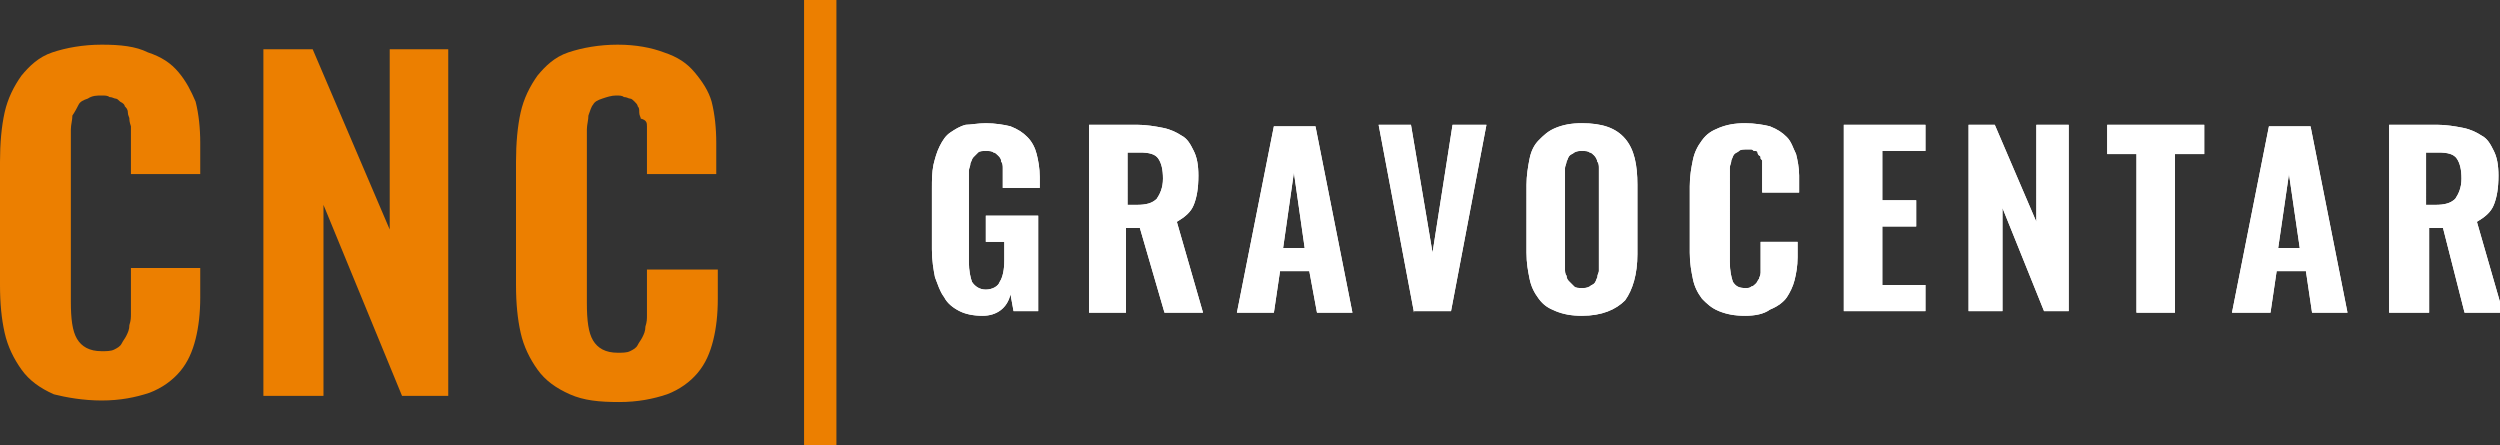
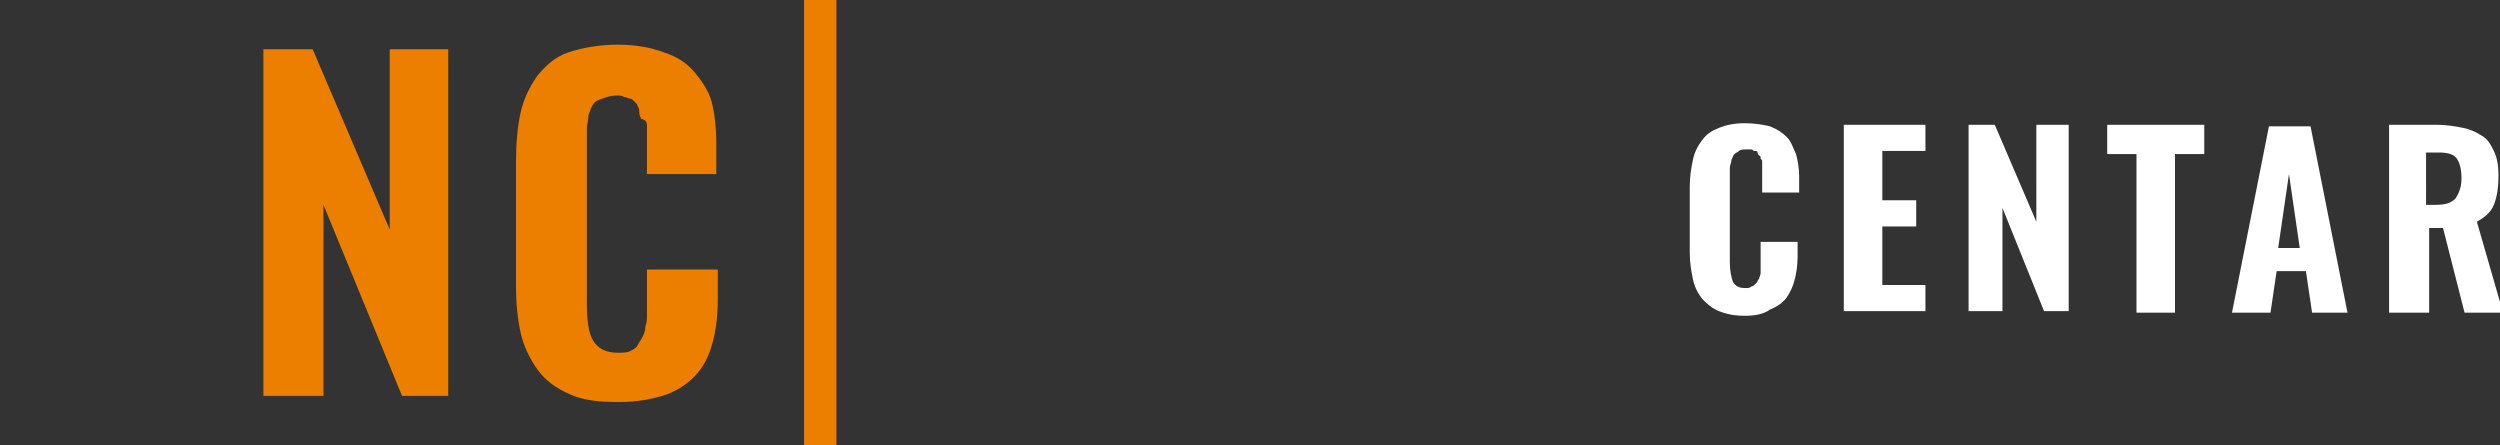
<svg xmlns="http://www.w3.org/2000/svg" version="1.1" id="Layer_1" x="0px" y="0px" viewBox="0 0 162.3 28.9" style="enable-background:new 0 0 162.3 28.9;" xml:space="preserve">
  <rect x="0" y="0" width="162.3" height="28.9" fill="#333333" stroke="none" />
  <style type="text/css">
	.st0{fill:#FFFFFF;}
	.st1{fill:#EC7F00;}
</style>
  <g>
-     <path class="st0" d="M63.8,20.5c-0.6,0-1.1-0.1-1.5-0.3c-0.4-0.2-0.8-0.5-1-0.9c-0.3-0.4-0.4-0.8-0.6-1.3c-0.1-0.5-0.2-1.1-0.2-1.8   v-4c0-0.5,0-1,0.1-1.5c0.1-0.4,0.2-0.8,0.4-1.2c0.2-0.4,0.4-0.7,0.7-0.9c0.3-0.2,0.6-0.4,1-0.5C63,8.1,63.5,8,64,8   c0.6,0,1.2,0.1,1.6,0.2c0.5,0.2,0.8,0.4,1.1,0.7c0.3,0.3,0.5,0.7,0.6,1.1c0.1,0.4,0.2,0.9,0.2,1.5v0.7h-2.4v-0.8c0-0.2,0-0.4,0-0.5   c0-0.1,0-0.3-0.1-0.4c0-0.2-0.1-0.3-0.2-0.4c-0.1-0.1-0.2-0.2-0.3-0.2c-0.1-0.1-0.3-0.1-0.5-0.1c-0.2,0-0.4,0-0.5,0.1   c-0.1,0.1-0.2,0.2-0.3,0.3c-0.1,0.1-0.1,0.2-0.2,0.4c0,0.2-0.1,0.3-0.1,0.5c0,0.1,0,0.3,0,0.6v5.3c0,0.6,0.1,1,0.2,1.3   c0.2,0.3,0.5,0.5,0.9,0.5c0.4,0,0.8-0.2,0.9-0.5c0.2-0.3,0.3-0.8,0.3-1.4v-1.2h-1.2V14h3.4v6.2h-1.6l-0.2-1.1   C65.4,20,64.7,20.5,63.8,20.5z M73.2,13.3h0.6c0.6,0,1-0.1,1.3-0.4c0.2-0.3,0.4-0.7,0.4-1.3c0-0.6-0.1-1-0.3-1.3   c-0.2-0.3-0.6-0.4-1.2-0.4h-0.8V13.3z M70.7,20.3V8.1h3.1c0.6,0,1.2,0.1,1.7,0.2c0.5,0.1,0.9,0.3,1.2,0.5c0.4,0.2,0.6,0.6,0.8,1   c0.2,0.4,0.3,0.9,0.3,1.6c0,0.8-0.1,1.4-0.3,1.9c-0.2,0.5-0.6,0.8-1.1,1.1l1.7,5.9h-2.5L74,14.8h-0.9v5.5H70.7z M83.3,16.1h1.4   L84,11.2L83.3,16.1z M80.3,20.3l2.4-12.1h2.7l2.4,12.1h-2.3L85,17.6h-1.9l-0.4,2.7H80.3z M91.8,20.3L89.5,8.1h2.1l1.4,8.3l1.3-8.3   h2.2l-2.3,12.1H91.8z M102.7,20.5c-0.7,0-1.2-0.1-1.7-0.3c-0.5-0.2-0.8-0.4-1.1-0.8c-0.3-0.4-0.5-0.8-0.6-1.3   c-0.1-0.5-0.2-1-0.2-1.7V12c0-0.6,0.1-1.2,0.2-1.7c0.1-0.5,0.3-0.9,0.6-1.2c0.3-0.3,0.6-0.6,1.1-0.8c0.5-0.2,1-0.3,1.7-0.3   c1.3,0,2.2,0.3,2.8,1c0.6,0.7,0.8,1.7,0.8,3v4.5c0,1.3-0.3,2.3-0.8,3C104.9,20.1,104,20.5,102.7,20.5z M102.2,18.6   c0.1,0.1,0.3,0.1,0.5,0.1c0.2,0,0.3,0,0.5-0.1c0.1-0.1,0.2-0.1,0.3-0.2c0.1-0.1,0.1-0.2,0.2-0.4c0-0.2,0.1-0.3,0.1-0.4   c0-0.1,0-0.3,0-0.5v-5.7c0-0.2,0-0.4,0-0.5c0-0.1,0-0.3-0.1-0.4c0-0.1-0.1-0.3-0.2-0.4c-0.1-0.1-0.2-0.2-0.3-0.2   c-0.1-0.1-0.3-0.1-0.5-0.1c-0.2,0-0.3,0-0.5,0.1c-0.1,0.1-0.2,0.1-0.3,0.2c-0.1,0.1-0.1,0.2-0.2,0.4c0,0.1-0.1,0.3-0.1,0.4   c0,0.1,0,0.3,0,0.5V17c0,0.2,0,0.4,0,0.5c0,0.1,0,0.3,0.1,0.4c0,0.2,0.1,0.3,0.2,0.4C102,18.4,102.1,18.5,102.2,18.6z" />
-     <path class="st0" d="M63.8,20.5c-0.6,0-1.1-0.1-1.5-0.3c-0.4-0.2-0.8-0.5-1-0.9c-0.3-0.4-0.4-0.8-0.6-1.3c-0.1-0.5-0.2-1.1-0.2-1.8   v-4c0-0.5,0-1,0.1-1.5c0.1-0.4,0.2-0.8,0.4-1.2c0.2-0.4,0.4-0.7,0.7-0.9c0.3-0.2,0.6-0.4,1-0.5C63,8.1,63.5,8,64,8   c0.6,0,1.2,0.1,1.6,0.2c0.5,0.2,0.8,0.4,1.1,0.7c0.3,0.3,0.5,0.7,0.6,1.1c0.1,0.4,0.2,0.9,0.2,1.5v0.7h-2.4v-0.8c0-0.2,0-0.4,0-0.5   c0-0.1,0-0.3-0.1-0.4c0-0.2-0.1-0.3-0.2-0.4c-0.1-0.1-0.2-0.2-0.3-0.2c-0.1-0.1-0.3-0.1-0.5-0.1c-0.2,0-0.4,0-0.5,0.1   c-0.1,0.1-0.2,0.2-0.3,0.3c-0.1,0.1-0.1,0.2-0.2,0.4c0,0.2-0.1,0.3-0.1,0.5c0,0.1,0,0.3,0,0.6v5.3c0,0.6,0.1,1,0.2,1.3   c0.2,0.3,0.5,0.5,0.9,0.5c0.4,0,0.8-0.2,0.9-0.5c0.2-0.3,0.3-0.8,0.3-1.4v-1.2h-1.2V14h3.4v6.2h-1.6l-0.2-1.1   C65.4,20,64.7,20.5,63.8,20.5z M73.2,13.3h0.6c0.6,0,1-0.1,1.3-0.4c0.2-0.3,0.4-0.7,0.4-1.3c0-0.6-0.1-1-0.3-1.3   c-0.2-0.3-0.6-0.4-1.2-0.4h-0.8V13.3z M70.7,20.3V8.1h3.1c0.6,0,1.2,0.1,1.7,0.2c0.5,0.1,0.9,0.3,1.2,0.5c0.4,0.2,0.6,0.6,0.8,1   c0.2,0.4,0.3,0.9,0.3,1.6c0,0.8-0.1,1.4-0.3,1.9c-0.2,0.5-0.6,0.8-1.1,1.1l1.7,5.9h-2.5L74,14.8h-0.9v5.5H70.7z M83.3,16.1h1.4   L84,11.2L83.3,16.1z M80.3,20.3l2.4-12.1h2.7l2.4,12.1h-2.3L85,17.6h-1.9l-0.4,2.7H80.3z M91.8,20.3L89.5,8.1h2.1l1.4,8.3l1.3-8.3   h2.2l-2.3,12.1H91.8z M102.7,20.5c-0.7,0-1.2-0.1-1.7-0.3c-0.5-0.2-0.8-0.4-1.1-0.8c-0.3-0.4-0.5-0.8-0.6-1.3   c-0.1-0.5-0.2-1-0.2-1.7V12c0-0.6,0.1-1.2,0.2-1.7c0.1-0.5,0.3-0.9,0.6-1.2c0.3-0.3,0.6-0.6,1.1-0.8c0.5-0.2,1-0.3,1.7-0.3   c1.3,0,2.2,0.3,2.8,1c0.6,0.7,0.8,1.7,0.8,3v4.5c0,1.3-0.3,2.3-0.8,3C104.9,20.1,104,20.5,102.7,20.5z M102.2,18.6   c0.1,0.1,0.3,0.1,0.5,0.1c0.2,0,0.3,0,0.5-0.1c0.1-0.1,0.2-0.1,0.3-0.2c0.1-0.1,0.1-0.2,0.2-0.4c0-0.2,0.1-0.3,0.1-0.4   c0-0.1,0-0.3,0-0.5v-5.7c0-0.2,0-0.4,0-0.5c0-0.1,0-0.3-0.1-0.4c0-0.1-0.1-0.3-0.2-0.4c-0.1-0.1-0.2-0.2-0.3-0.2   c-0.1-0.1-0.3-0.1-0.5-0.1c-0.2,0-0.3,0-0.5,0.1c-0.1,0.1-0.2,0.1-0.3,0.2c-0.1,0.1-0.1,0.2-0.2,0.4c0,0.1-0.1,0.3-0.1,0.4   c0,0.1,0,0.3,0,0.5V17c0,0.2,0,0.4,0,0.5c0,0.1,0,0.3,0.1,0.4c0,0.2,0.1,0.3,0.2,0.4C102,18.4,102.1,18.5,102.2,18.6z" />
-     <path class="st0" d="M113.3,20.5c-0.7,0-1.2-0.1-1.7-0.3c-0.5-0.2-0.8-0.5-1.1-0.8c-0.3-0.4-0.5-0.8-0.6-1.3   c-0.1-0.5-0.2-1-0.2-1.7v-4.3c0-0.7,0.1-1.2,0.2-1.7s0.3-0.9,0.6-1.3c0.3-0.4,0.6-0.6,1.1-0.8c0.5-0.2,1-0.3,1.7-0.3   c0.6,0,1.2,0.1,1.6,0.2c0.5,0.2,0.8,0.4,1.1,0.7c0.3,0.3,0.4,0.7,0.6,1.1c0.1,0.4,0.2,0.9,0.2,1.4v1.1h-2.4v-1.1c0-0.1,0-0.2,0-0.3   c0-0.1,0-0.1,0-0.3c0-0.1,0-0.2,0-0.3c0-0.1,0-0.1-0.1-0.2c0-0.1,0-0.2-0.1-0.2c0,0-0.1-0.1-0.1-0.2c0-0.1-0.1-0.1-0.2-0.1   c-0.1,0-0.1-0.1-0.2-0.1c-0.1,0-0.2,0-0.3,0c-0.2,0-0.4,0-0.5,0.1c-0.1,0.1-0.2,0.1-0.3,0.2c-0.1,0.1-0.1,0.2-0.2,0.4   c0,0.2-0.1,0.3-0.1,0.5c0,0.1,0,0.3,0,0.5V17c0,0.6,0.1,1,0.2,1.3c0.2,0.3,0.4,0.4,0.8,0.4c0.2,0,0.3,0,0.4-0.1   c0.1,0,0.2-0.1,0.3-0.2c0.1-0.1,0.1-0.2,0.2-0.3c0-0.1,0.1-0.2,0.1-0.4c0-0.2,0-0.3,0-0.4c0-0.1,0-0.3,0-0.4v-1.2h2.4v1   c0,0.6-0.1,1.1-0.2,1.5c-0.1,0.4-0.3,0.8-0.5,1.1c-0.2,0.3-0.6,0.6-1.1,0.8C114.5,20.4,113.9,20.5,113.3,20.5z M119.7,20.3V8.1h5.3   v1.7h-2.8v3.2h2.2v1.7h-2.2v3.8h2.8v1.7H119.7z M127.8,20.3V8.1h1.7l2.7,6.3V8.1h2.1v12.1h-1.6l-2.7-6.7v6.7H127.8z M138.7,20.3V10   h-1.9V8.1h6.3V10h-1.9v10.3H138.7z M147.9,16.1h1.4l-0.7-4.8L147.9,16.1z M144.9,20.3l2.4-12.1h2.7l2.4,12.1h-2.3l-0.4-2.7h-1.9   l-0.4,2.7H144.9z M157.5,13.3h0.6c0.6,0,1-0.1,1.3-0.4c0.2-0.3,0.4-0.7,0.4-1.3c0-0.6-0.1-1-0.3-1.3c-0.2-0.3-0.6-0.4-1.2-0.4h-0.8   V13.3z M155.1,20.3V8.1h3.1c0.6,0,1.2,0.1,1.7,0.2c0.5,0.1,0.9,0.3,1.2,0.5c0.4,0.2,0.6,0.6,0.8,1c0.2,0.4,0.3,0.9,0.3,1.6   c0,0.8-0.1,1.4-0.3,1.9c-0.2,0.5-0.6,0.8-1.1,1.1l1.7,5.9h-2.5l-1.4-5.5h-0.9v5.5H155.1z" />
    <path class="st0" d="M113.3,20.5c-0.7,0-1.2-0.1-1.7-0.3c-0.5-0.2-0.8-0.5-1.1-0.8c-0.3-0.4-0.5-0.8-0.6-1.3   c-0.1-0.5-0.2-1-0.2-1.7v-4.3c0-0.7,0.1-1.2,0.2-1.7s0.3-0.9,0.6-1.3c0.3-0.4,0.6-0.6,1.1-0.8c0.5-0.2,1-0.3,1.7-0.3   c0.6,0,1.2,0.1,1.6,0.2c0.5,0.2,0.8,0.4,1.1,0.7c0.3,0.3,0.4,0.7,0.6,1.1c0.1,0.4,0.2,0.9,0.2,1.4v1.1h-2.4v-1.1c0-0.1,0-0.2,0-0.3   c0-0.1,0-0.1,0-0.3c0-0.1,0-0.2,0-0.3c0-0.1,0-0.1-0.1-0.2c0-0.1,0-0.2-0.1-0.2c0,0-0.1-0.1-0.1-0.2c0-0.1-0.1-0.1-0.2-0.1   c-0.1,0-0.1-0.1-0.2-0.1c-0.1,0-0.2,0-0.3,0c-0.2,0-0.4,0-0.5,0.1c-0.1,0.1-0.2,0.1-0.3,0.2c-0.1,0.1-0.1,0.2-0.2,0.4   c0,0.2-0.1,0.3-0.1,0.5c0,0.1,0,0.3,0,0.5V17c0,0.6,0.1,1,0.2,1.3c0.2,0.3,0.4,0.4,0.8,0.4c0.2,0,0.3,0,0.4-0.1   c0.1,0,0.2-0.1,0.3-0.2c0.1-0.1,0.1-0.2,0.2-0.3c0-0.1,0.1-0.2,0.1-0.4c0-0.2,0-0.3,0-0.4c0-0.1,0-0.3,0-0.4v-1.2h2.4v1   c0,0.6-0.1,1.1-0.2,1.5c-0.1,0.4-0.3,0.8-0.5,1.1c-0.2,0.3-0.6,0.6-1.1,0.8C114.5,20.4,113.9,20.5,113.3,20.5z M119.7,20.3V8.1h5.3   v1.7h-2.8v3.2h2.2v1.7h-2.2v3.8h2.8v1.7H119.7z M127.8,20.3V8.1h1.7l2.7,6.3V8.1h2.1v12.1h-1.6l-2.7-6.7v6.7H127.8z M138.7,20.3V10   h-1.9V8.1h6.3V10h-1.9v10.3H138.7z M147.9,16.1h1.4l-0.7-4.8L147.9,16.1z M144.9,20.3l2.4-12.1h2.7l2.4,12.1h-2.3l-0.4-2.7h-1.9   l-0.4,2.7H144.9z M157.5,13.3h0.6c0.6,0,1-0.1,1.3-0.4c0.2-0.3,0.4-0.7,0.4-1.3c0-0.6-0.1-1-0.3-1.3c-0.2-0.3-0.6-0.4-1.2-0.4h-0.8   V13.3z M155.1,20.3V8.1h3.1c0.6,0,1.2,0.1,1.7,0.2c0.5,0.1,0.9,0.3,1.2,0.5c0.4,0.2,0.6,0.6,0.8,1c0.2,0.4,0.3,0.9,0.3,1.6   c0,0.8-0.1,1.4-0.3,1.9c-0.2,0.5-0.6,0.8-1.1,1.1l1.7,5.9h-2.5l-1.4-5.5h-0.9v5.5H155.1z" />
    <g>
-       <path class="st1" d="M11.6,4.7c-0.5-0.6-1.1-1-2-1.3C8.8,3,7.8,2.9,6.6,2.9c-1.2,0-2.3,0.2-3.2,0.5c-0.9,0.3-1.5,0.9-2,1.5    C0.9,5.6,0.5,6.4,0.3,7.3C0.1,8.2,0,9.3,0,10.5v8c0,1.2,0.1,2.2,0.3,3.1c0.2,0.9,0.6,1.7,1.1,2.4c0.5,0.7,1.2,1.2,2.1,1.6    C4.3,25.8,5.4,26,6.6,26c1.2,0,2.2-0.2,3.1-0.5c0.8-0.3,1.5-0.8,2-1.4c0.5-0.6,0.8-1.3,1-2.1c0.2-0.8,0.3-1.7,0.3-2.7v-1.9H8.5    v2.2c0,0.4,0,0.6,0,0.8c0,0.2,0,0.4-0.1,0.7c0,0.3-0.1,0.5-0.2,0.7c-0.1,0.2-0.2,0.3-0.3,0.5c-0.1,0.2-0.3,0.3-0.5,0.4    c-0.2,0.1-0.5,0.1-0.8,0.1c-0.8,0-1.3-0.3-1.6-0.8c-0.3-0.5-0.4-1.3-0.4-2.4V9.4c0-0.4,0-0.7,0-1c0-0.3,0.1-0.6,0.1-0.9    C4.9,7.2,5,7,5.1,6.8c0.1-0.2,0.3-0.3,0.6-0.4C6,6.2,6.3,6.2,6.6,6.2c0.2,0,0.4,0,0.5,0.1c0.2,0,0.3,0.1,0.4,0.1    c0.1,0,0.2,0.1,0.3,0.2C8,6.7,8.1,6.8,8.1,6.9C8.2,7,8.3,7.1,8.3,7.3c0,0.2,0.1,0.3,0.1,0.4c0,0.1,0,0.2,0.1,0.5    c0,0.2,0,0.4,0,0.5c0,0.1,0,0.3,0,0.5v2.1h4.5v-2c0-1-0.1-1.9-0.3-2.7C12.4,5.9,12.1,5.3,11.6,4.7z" />
      <polygon class="st1" points="25.3,14.9 20.3,3.2 17.1,3.2 17.1,25.7 21,25.7 21,13.3 26.1,25.7 29.1,25.7 29.1,3.2 25.3,3.2   " />
      <path class="st1" d="M45.1,4.7c-0.5-0.6-1.1-1-2-1.3c-0.8-0.3-1.8-0.5-3-0.5c-1.2,0-2.3,0.2-3.2,0.5c-0.9,0.3-1.5,0.9-2,1.5    c-0.5,0.7-0.9,1.5-1.1,2.4c-0.2,0.9-0.3,2-0.3,3.2v8c0,1.2,0.1,2.2,0.3,3.1c0.2,0.9,0.6,1.7,1.1,2.4c0.5,0.7,1.2,1.2,2.1,1.6    c0.9,0.4,1.9,0.5,3.2,0.5c1.2,0,2.2-0.2,3.1-0.5c0.8-0.3,1.5-0.8,2-1.4c0.5-0.6,0.8-1.3,1-2.1c0.2-0.8,0.3-1.7,0.3-2.7v-1.9H42    v2.2c0,0.4,0,0.6,0,0.8c0,0.2,0,0.4-0.1,0.7c0,0.3-0.1,0.5-0.2,0.7c-0.1,0.2-0.2,0.3-0.3,0.5c-0.1,0.2-0.3,0.3-0.5,0.4    c-0.2,0.1-0.5,0.1-0.8,0.1c-0.8,0-1.3-0.3-1.6-0.8c-0.3-0.5-0.4-1.3-0.4-2.4V9.4c0-0.4,0-0.7,0-1c0-0.3,0.1-0.6,0.1-0.9    c0.1-0.3,0.2-0.6,0.3-0.7c0.1-0.2,0.3-0.3,0.6-0.4c0.3-0.1,0.6-0.2,0.9-0.2c0.2,0,0.4,0,0.5,0.1c0.2,0,0.3,0.1,0.4,0.1    c0.1,0,0.2,0.1,0.3,0.2c0.1,0.1,0.2,0.2,0.2,0.3c0.1,0.1,0.1,0.2,0.1,0.4c0,0.2,0.1,0.3,0.1,0.4C42,7.8,42,8,42,8.2    c0,0.2,0,0.4,0,0.5c0,0.1,0,0.3,0,0.5v2.1h4.5v-2c0-1-0.1-1.9-0.3-2.7C46,5.9,45.6,5.3,45.1,4.7z" />
      <rect x="52.2" y="0" class="st1" width="2.1" height="28.9" />
    </g>
  </g>
</svg>